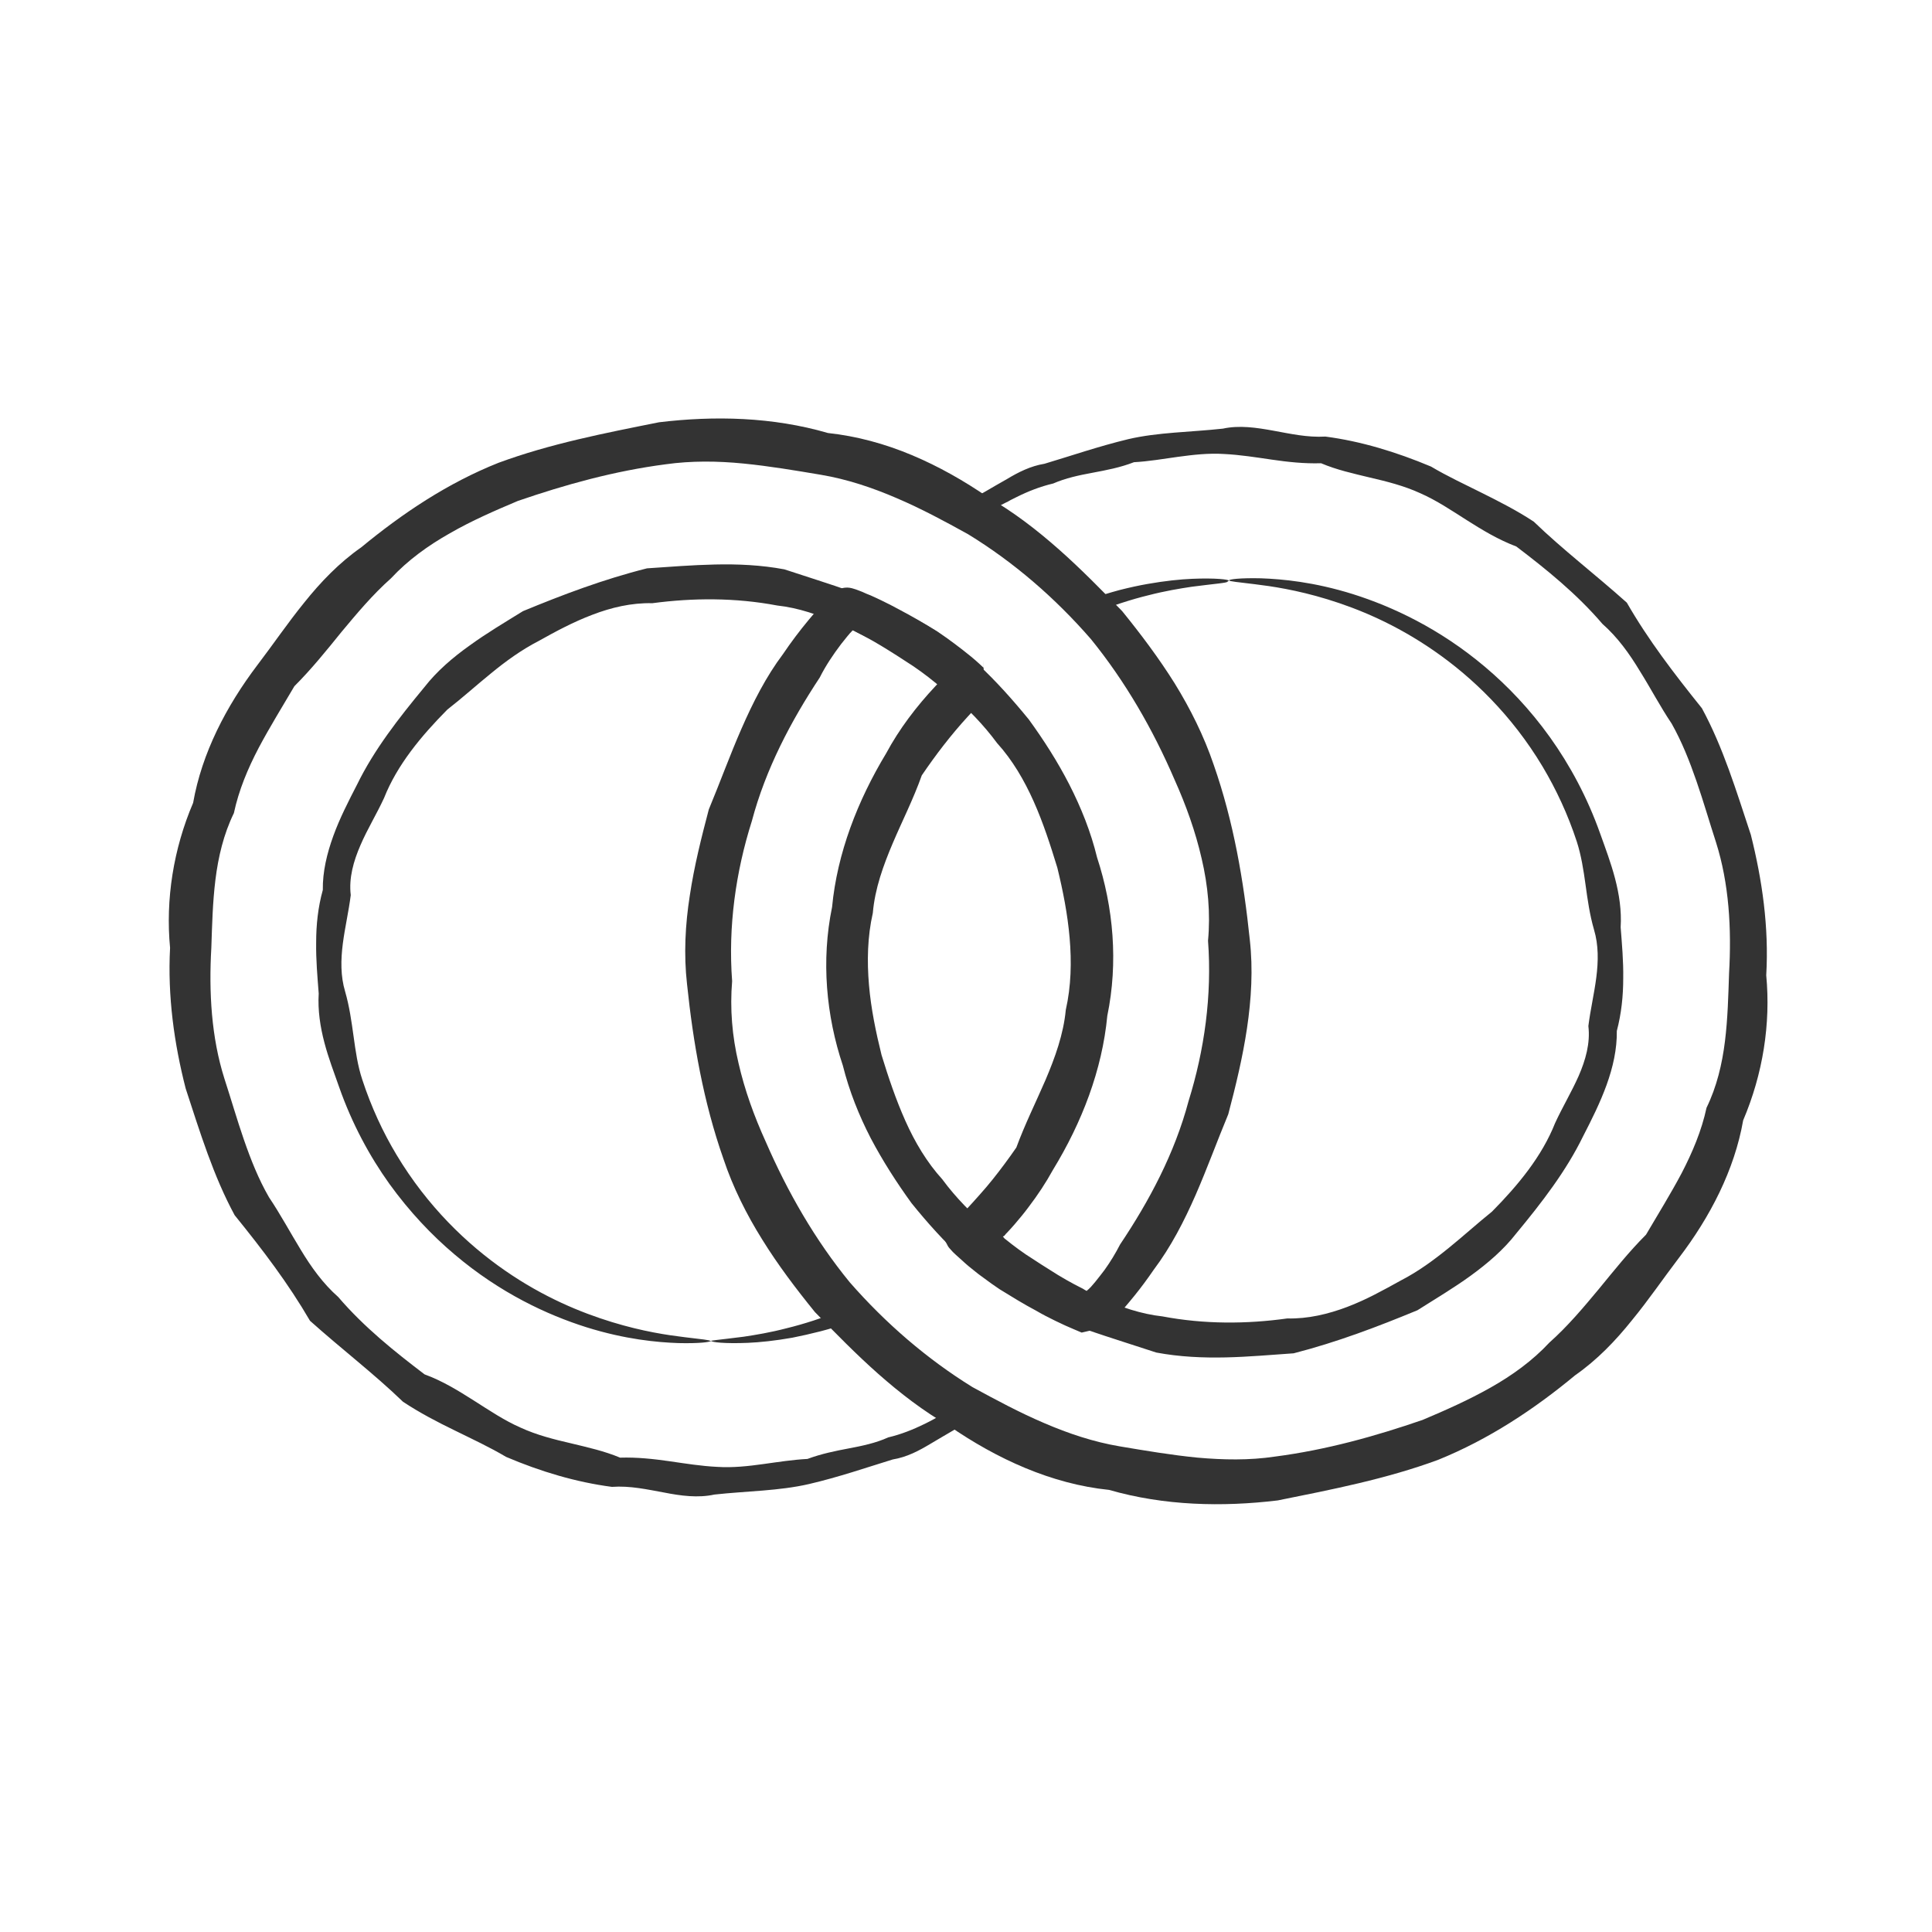
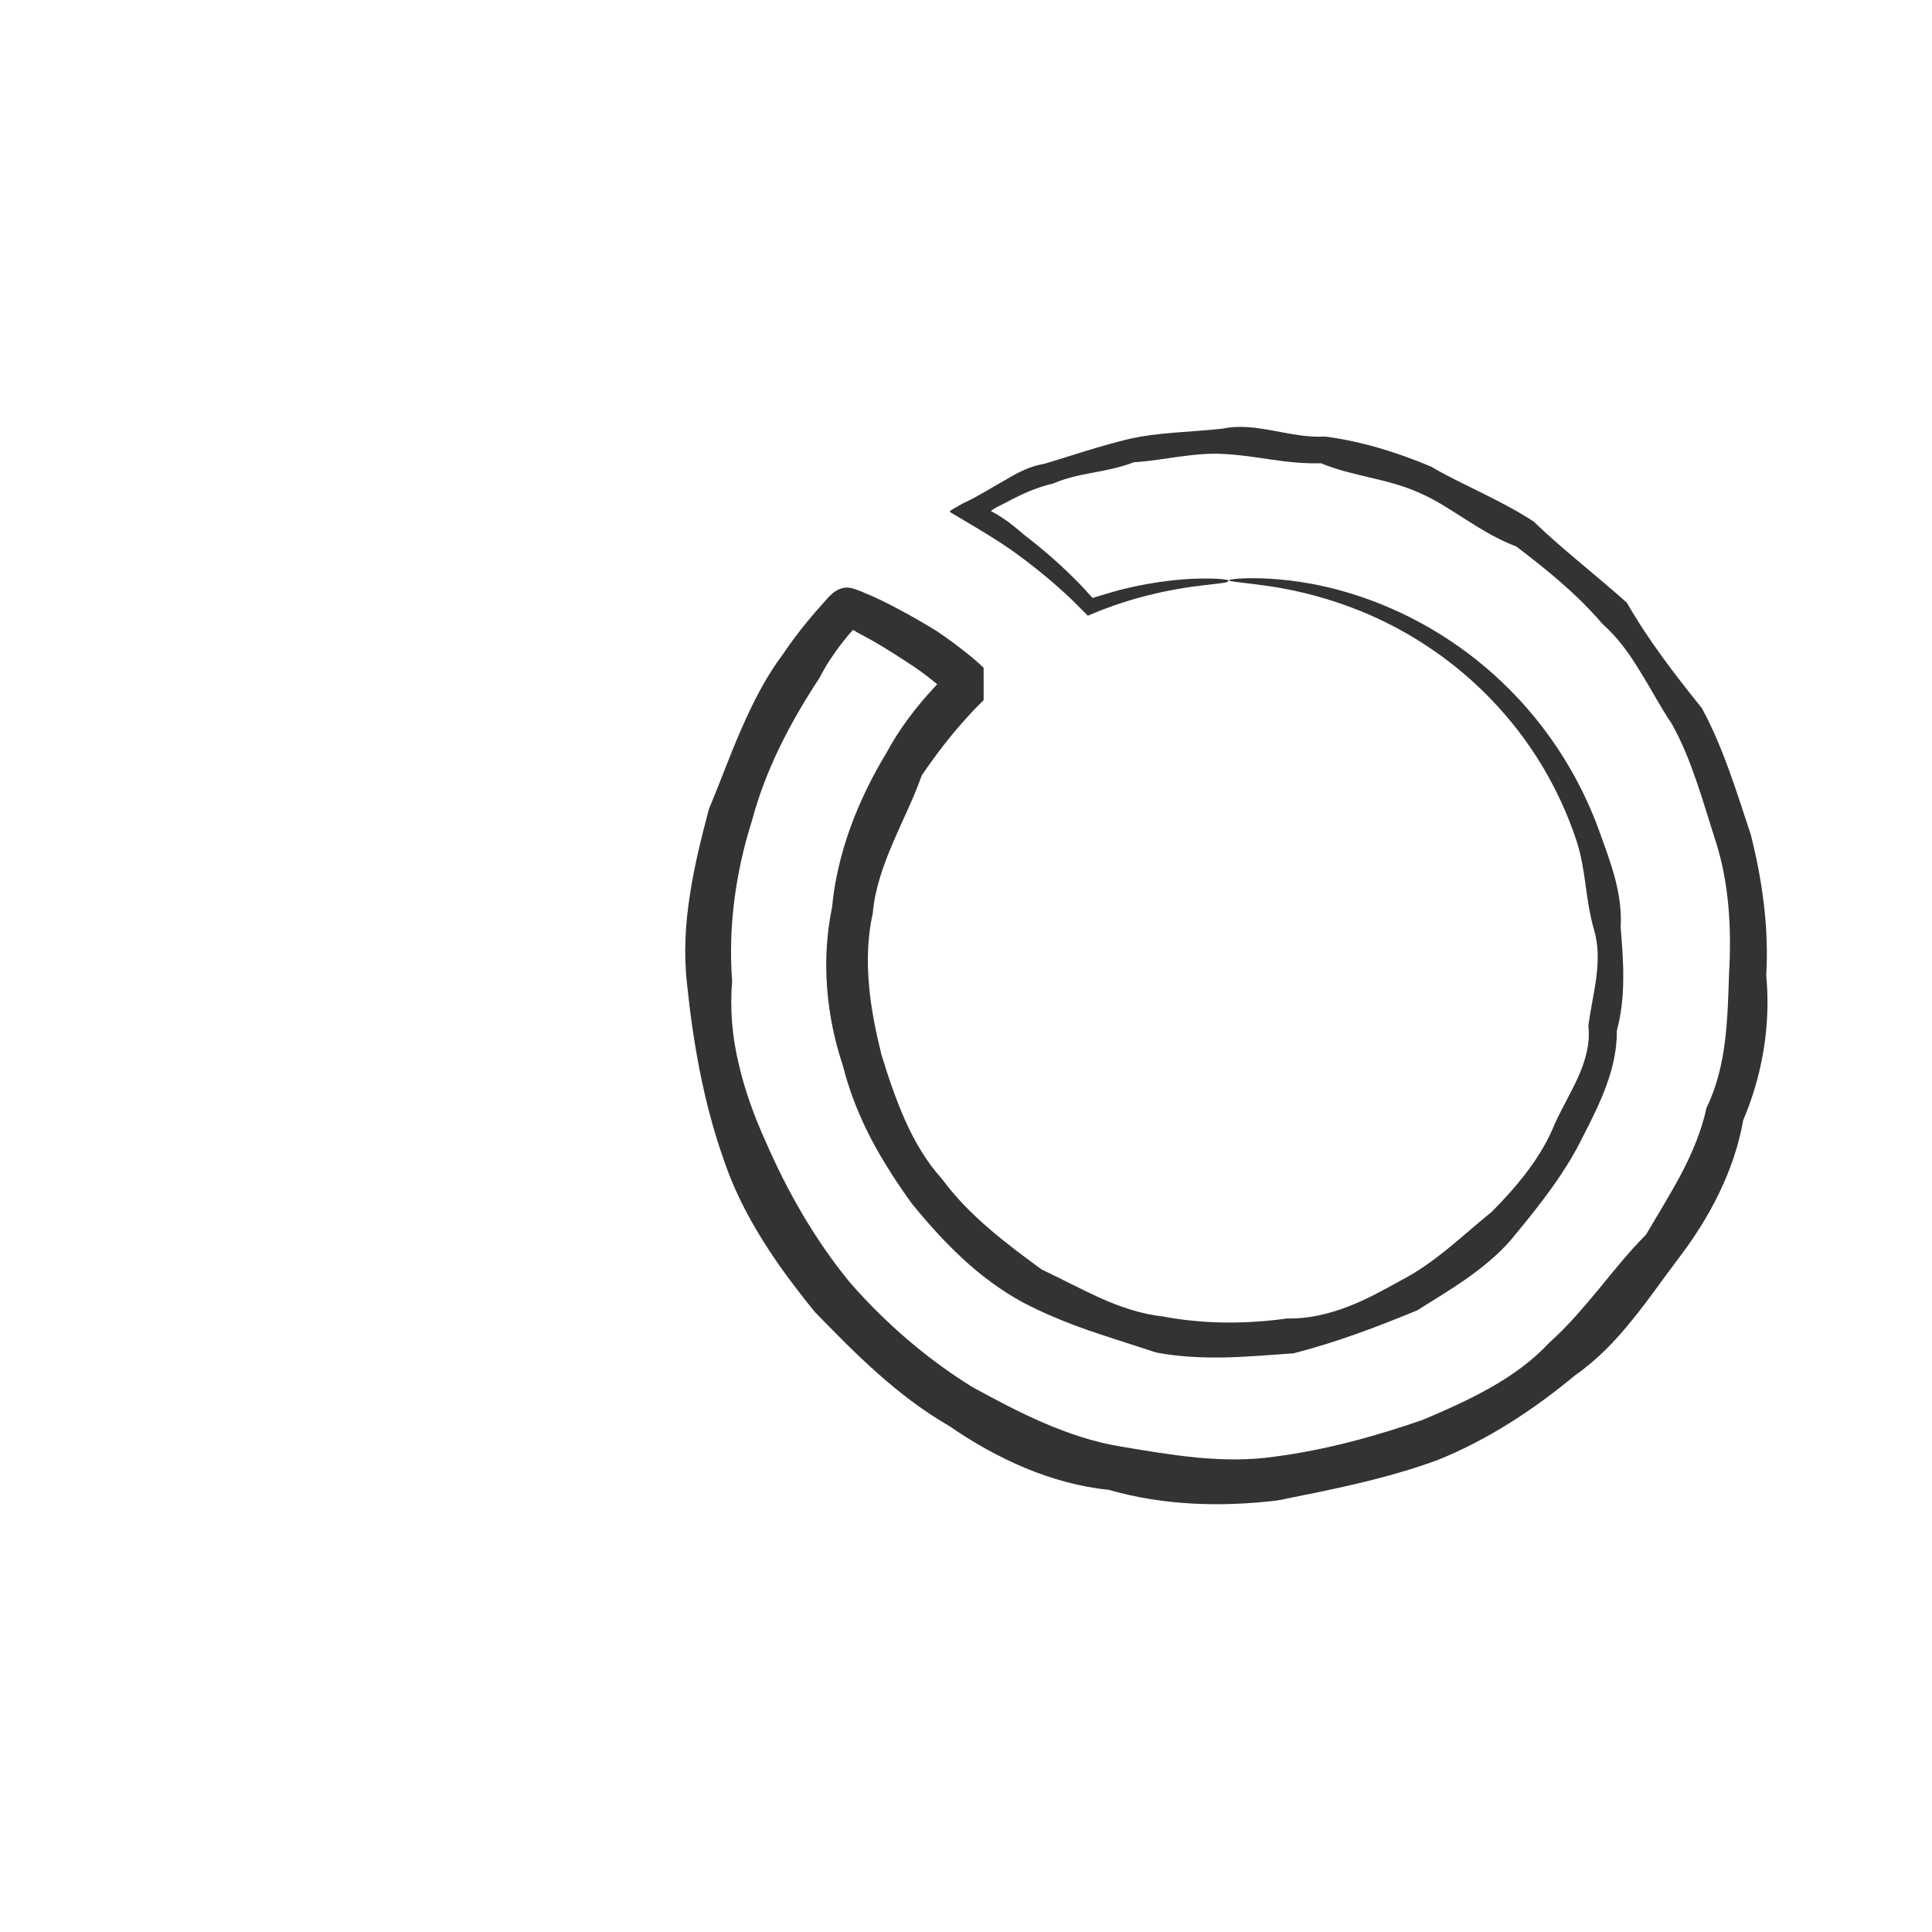
<svg xmlns="http://www.w3.org/2000/svg" width="140" height="140" viewBox="0 0 140 140" fill="none">
  <path d="M88.951 42.147C88.951 42.24 88.059 42.296 86.351 42.519C85.497 42.649 84.457 42.816 83.231 43.132C82.618 43.28 81.968 43.466 81.281 43.689C80.928 43.8 80.594 43.912 80.222 44.06C79.795 44.209 79.312 44.413 78.829 44.617C78.477 44.265 78.105 43.893 77.734 43.522C77.437 43.224 77.102 42.927 76.768 42.63C75.765 41.72 74.614 40.81 73.351 39.9C73.091 39.733 72.812 39.529 72.552 39.362C72.385 39.25 72.2 39.139 72.032 39.027C71.828 38.897 71.642 38.786 71.438 38.656C70.621 38.155 69.73 37.635 68.857 37.115V37.04C68.857 37.04 68.857 37.022 68.857 37.003L68.931 36.966C68.931 36.966 69.117 36.855 69.21 36.799C69.395 36.687 69.581 36.595 69.767 36.483C70.38 36.205 70.862 35.926 71.382 35.629C71.903 35.332 72.422 35.016 72.961 34.719C73.797 34.217 74.669 33.772 75.691 33.605C77.622 33.029 79.609 32.342 81.764 31.822C83.918 31.32 86.24 31.32 88.617 31.06C89.805 30.8 91.049 30.986 92.275 31.209C93.501 31.432 94.727 31.71 96.045 31.636C98.608 31.97 101.171 32.75 103.697 33.809C104.885 34.515 106.129 35.09 107.392 35.722C108.655 36.353 109.937 37.003 111.144 37.802C113.261 39.845 115.582 41.609 117.885 43.67C119.445 46.382 121.284 48.777 123.326 51.322C124.868 54.163 125.815 57.302 126.874 60.496C127.691 63.746 128.192 67.182 127.988 70.673C128.322 74.183 127.746 77.823 126.316 81.184C125.685 84.787 123.921 88.186 121.655 91.157C120.522 92.643 119.464 94.203 118.257 95.67C117.068 97.156 115.731 98.549 114.134 99.663C111.181 102.114 107.875 104.306 104.198 105.791C100.465 107.166 96.565 107.927 92.591 108.726C88.579 109.209 84.364 109.116 80.371 107.964C76.192 107.537 72.237 105.717 68.764 103.321C66.925 102.263 65.235 100.963 63.638 99.552C62.041 98.14 60.555 96.617 59.051 95.076C57.695 93.404 56.395 91.696 55.244 89.839C54.093 88 53.108 86.032 52.421 83.97C50.972 79.847 50.23 75.576 49.784 71.305C49.542 69.169 49.654 66.996 49.988 64.879C50.304 62.762 50.824 60.7 51.362 58.657C52.18 56.689 52.885 54.739 53.721 52.826C54.557 50.913 55.504 49.037 56.748 47.385C57.324 46.53 57.955 45.694 58.605 44.914L59.107 44.32L59.831 43.503C60.425 42.797 61.057 42.389 61.874 42.667C62.078 42.723 62.282 42.816 62.487 42.89C62.691 42.983 62.895 43.076 63.1 43.15L63.508 43.336L63.861 43.503C64.325 43.726 64.79 43.967 65.235 44.209C66.145 44.692 67.037 45.212 67.91 45.75C68.764 46.326 69.581 46.939 70.379 47.589C70.584 47.756 70.769 47.923 70.955 48.09L71.234 48.35L71.271 48.387C71.271 46.307 71.29 51.229 71.271 50.727L71.252 50.764L71.178 50.839L71.104 50.913L71.067 50.95L70.602 51.414L70.138 51.916C68.912 53.253 67.817 54.683 66.795 56.187C66.182 57.914 65.384 59.474 64.697 61.09C64.01 62.706 63.397 64.396 63.248 66.16C62.858 67.869 62.821 69.652 62.97 71.379C63.118 73.106 63.471 74.796 63.88 76.449C64.381 78.083 64.919 79.68 65.607 81.222C66.294 82.763 67.167 84.23 68.281 85.456C69.265 86.793 70.435 87.963 71.661 89.022C72.887 90.08 74.187 91.046 75.487 91.993C76.935 92.68 78.328 93.423 79.758 94.073C81.188 94.704 82.692 95.224 84.234 95.391C87.279 95.967 90.344 95.949 93.278 95.54C94.782 95.577 96.249 95.224 97.624 94.704C98.998 94.184 100.261 93.479 101.505 92.791C102.768 92.141 103.901 91.306 104.978 90.433C106.055 89.56 107.058 88.65 108.117 87.796C110.011 85.883 111.738 83.784 112.685 81.389C113.224 80.219 113.874 79.142 114.394 77.972C114.895 76.82 115.248 75.594 115.099 74.35C115.248 73.162 115.527 71.992 115.675 70.822C115.824 69.652 115.842 68.482 115.508 67.367C115.192 66.272 115.044 65.195 114.895 64.117C114.747 63.04 114.579 61.982 114.264 60.997C113.614 59.01 112.759 57.19 111.775 55.537C109.547 51.823 106.687 49.075 103.919 47.162C101.134 45.23 98.441 44.116 96.194 43.429C93.947 42.742 92.145 42.482 90.919 42.333C89.712 42.185 89.062 42.129 89.062 42.055C89.062 41.98 89.842 41.869 91.384 41.906C92.907 41.962 95.21 42.166 98.051 43.057C100.874 43.949 104.291 45.527 107.597 48.313C109.249 49.706 110.865 51.396 112.314 53.42C113.762 55.444 115.025 57.785 115.954 60.403C116.325 61.443 116.734 62.52 117.031 63.653C117.328 64.786 117.514 65.974 117.439 67.2C117.532 68.407 117.644 69.633 117.625 70.896C117.625 72.159 117.495 73.44 117.161 74.703C117.179 76.022 116.882 77.34 116.418 78.622C115.954 79.903 115.341 81.129 114.709 82.354C113.484 84.862 111.738 87.127 109.862 89.393C108.952 90.563 107.801 91.547 106.575 92.439C105.349 93.33 104.031 94.11 102.712 94.946C99.834 96.134 96.918 97.249 93.742 98.066C92.108 98.177 90.492 98.326 88.821 98.363C87.168 98.4 85.478 98.326 83.788 98.01C82.154 97.472 80.538 96.97 78.904 96.413C77.27 95.837 75.654 95.187 74.075 94.352C72.515 93.497 71.067 92.42 69.748 91.194C68.43 89.969 67.204 88.613 66.052 87.183C64.975 85.697 63.972 84.137 63.1 82.484C62.245 80.832 61.54 79.067 61.075 77.21C59.868 73.607 59.497 69.596 60.295 65.733C60.667 61.815 62.152 58.007 64.214 54.59C65.161 52.826 66.405 51.192 67.798 49.706C67.965 49.52 68.151 49.335 68.337 49.149C68.522 48.963 68.69 48.796 68.912 48.592L69.005 48.499L69.061 48.443L69.117 48.387C69.117 48.387 69.098 48.369 69.172 48.462L69.358 48.647C69.711 46.976 69.08 51.154 69.135 50.709L69.098 50.672L68.857 50.43C68.689 50.282 68.522 50.114 68.355 49.966C67.668 49.353 66.944 48.796 66.182 48.276C65.421 47.775 64.641 47.273 63.843 46.79C63.453 46.549 63.044 46.326 62.635 46.103L62.078 45.806C62.078 45.806 61.985 45.75 61.948 45.713L61.874 45.676C61.874 45.676 61.837 45.676 61.837 45.657H61.8C61.8 45.657 61.725 45.75 61.67 45.806C61.651 45.825 61.633 45.843 61.595 45.88L61.391 46.122C61.242 46.307 61.094 46.493 60.945 46.679C60.37 47.44 59.831 48.239 59.404 49.093C57.305 52.269 55.485 55.723 54.483 59.493C53.312 63.189 52.755 67.144 53.053 71.1C52.885 73.087 53.053 75.093 53.517 77.043C53.962 78.993 54.65 80.887 55.485 82.726C57.083 86.403 59.07 89.857 61.577 92.921C64.177 95.893 67.167 98.474 70.472 100.517C72.181 101.446 73.871 102.356 75.654 103.117C77.418 103.879 79.257 104.491 81.132 104.807C83.008 105.123 84.884 105.439 86.76 105.624C88.635 105.791 90.529 105.829 92.387 105.55C96.101 105.067 99.629 104.083 103.084 102.894C104.755 102.189 106.427 101.446 108.005 100.554C109.584 99.663 111.051 98.604 112.277 97.286C113.614 96.097 114.746 94.742 115.861 93.404C116.975 92.049 118.034 90.712 119.278 89.467C120.151 87.981 121.061 86.514 121.859 85.01C122.639 83.506 123.308 81.927 123.661 80.274C124.404 78.752 124.794 77.099 124.998 75.446C125.202 73.793 125.239 72.159 125.295 70.524C125.481 67.293 125.295 64.025 124.348 61.035C123.865 59.549 123.438 58.063 122.936 56.614C122.435 55.166 121.878 53.755 121.135 52.436C120.299 51.192 119.612 49.873 118.832 48.629C118.071 47.366 117.217 46.177 116.121 45.212C114.245 43.02 112.054 41.256 109.881 39.603C108.562 39.102 107.429 38.415 106.315 37.709C105.201 37.003 104.105 36.26 102.917 35.74C101.747 35.202 100.484 34.886 99.277 34.607C98.051 34.31 96.862 34.05 95.73 33.568C94.485 33.605 93.315 33.475 92.164 33.307C91.012 33.14 89.861 32.955 88.71 32.899C87.577 32.825 86.462 32.955 85.367 33.103C84.29 33.252 83.231 33.437 82.172 33.493C81.17 33.883 80.167 34.069 79.182 34.255C78.18 34.44 77.214 34.645 76.322 35.035C75.375 35.258 74.484 35.61 73.667 36.019C73.425 36.13 73.351 36.186 73.221 36.242C73.11 36.316 72.98 36.372 72.868 36.428C72.627 36.557 72.404 36.669 72.144 36.799L71.94 36.929L71.828 37.003H71.81C71.81 37.003 71.81 37.04 71.828 37.04L71.884 37.078C72.274 37.282 72.59 37.486 72.905 37.709L73.147 37.876C73.147 37.876 73.258 37.987 73.425 38.099C73.685 38.303 73.945 38.526 74.205 38.749C75.487 39.733 76.62 40.717 77.622 41.702C77.957 42.017 78.272 42.352 78.57 42.667C78.774 42.89 78.978 43.132 79.182 43.336C79.312 43.28 79.461 43.243 79.591 43.206C79.74 43.15 79.888 43.113 80.018 43.076C80.389 42.965 80.761 42.853 81.114 42.76C81.838 42.575 82.525 42.426 83.157 42.315C84.419 42.092 85.515 41.98 86.388 41.943C88.134 41.869 89.044 41.999 89.044 42.073L88.951 42.147Z" fill="#333333" />
-   <path d="M51.305 97.233C51.305 97.14 52.197 97.084 53.905 96.861C54.76 96.731 55.799 96.564 57.007 96.248C57.619 96.1 58.27 95.914 58.957 95.691C59.309 95.58 59.644 95.45 60.015 95.32C60.219 95.245 60.442 95.153 60.684 95.041C60.925 94.93 61.148 94.8 61.371 94.67H61.408L61.445 94.707L61.52 94.781L61.649 94.911C61.649 94.911 61.835 95.097 61.928 95.19C62.114 95.375 62.299 95.561 62.485 95.747C62.689 95.951 62.819 96.062 62.987 96.23C63.154 96.378 63.321 96.527 63.469 96.675C64.472 97.585 65.605 98.514 66.886 99.424C67.165 99.61 67.425 99.795 67.722 99.981C67.889 100.093 68.075 100.204 68.261 100.334C68.465 100.464 68.669 100.594 68.874 100.724C69.709 101.244 70.638 101.782 71.548 102.321V102.358C71.548 102.358 71.548 102.377 71.511 102.395C71.455 102.414 71.399 102.451 71.362 102.47C71.251 102.525 71.158 102.581 71.046 102.637C70.935 102.692 70.805 102.767 70.675 102.841C70.025 103.12 69.524 103.38 69.004 103.695C68.484 103.993 67.964 104.308 67.425 104.624C66.59 105.125 65.717 105.59 64.695 105.757C62.764 106.351 60.777 107.038 58.622 107.54C56.45 108.041 54.147 108.041 51.77 108.301C50.581 108.561 49.337 108.394 48.111 108.152C46.885 107.93 45.66 107.651 44.341 107.744C41.778 107.41 39.197 106.648 36.671 105.571C35.483 104.865 34.238 104.29 32.957 103.658C31.694 103.045 30.412 102.377 29.205 101.578C27.088 99.535 24.767 97.771 22.464 95.71C20.885 92.998 19.065 90.603 17.004 88.058C15.463 85.217 14.497 82.06 13.457 78.884C12.621 75.634 12.138 72.18 12.324 68.688C11.99 65.178 12.565 61.52 13.995 58.177C14.627 54.574 16.391 51.175 18.657 48.185C19.79 46.7 20.848 45.14 22.055 43.654C23.244 42.168 24.581 40.776 26.178 39.661C29.15 37.21 32.437 35 36.132 33.533C39.865 32.158 43.765 31.397 47.758 30.599C51.77 30.116 55.985 30.209 59.997 31.378C62.077 31.601 64.119 32.158 66.069 32.976C68.019 33.793 69.877 34.851 71.604 36.04C73.442 37.098 75.132 38.398 76.729 39.81C78.327 41.221 79.812 42.744 81.317 44.286C82.672 45.957 83.972 47.684 85.124 49.523C86.257 51.361 87.241 53.33 87.947 55.41C89.395 59.551 90.119 63.823 90.565 68.094C90.806 70.23 90.677 72.403 90.361 74.52C90.045 76.637 89.544 78.698 89.005 80.741C88.188 82.71 87.482 84.66 86.647 86.573C85.811 88.485 84.845 90.361 83.601 92.014C83.155 92.664 82.691 93.295 82.208 93.89C81.966 94.187 81.707 94.502 81.465 94.781L81.056 95.227C80.834 95.468 80.648 95.691 80.406 95.914L79.404 96.304C79.274 96.378 79.088 96.397 78.939 96.434L78.382 96.564C77.974 96.397 77.565 96.211 77.175 96.044L76.469 95.71C76.005 95.487 75.541 95.245 75.095 94.985C74.185 94.502 73.312 93.964 72.439 93.425C72.049 93.165 71.659 92.887 71.288 92.608L71.009 92.404L70.861 92.293L70.675 92.144C70.341 91.884 70.025 91.624 69.728 91.345C69.431 91.067 69.097 90.807 68.855 90.51C68.707 90.361 68.651 90.231 68.577 90.082C68.465 89.934 68.521 89.804 68.521 89.674C68.558 89.525 68.465 89.47 68.447 89.358C68.409 89.265 68.409 89.154 68.447 89.024C68.447 88.987 68.465 88.95 68.502 88.912L68.614 88.801L68.837 88.56C68.837 88.56 68.911 88.485 68.948 88.448L69.134 88.355L69.505 88.17L69.635 88.04C69.802 87.873 69.988 87.687 70.136 87.52L70.527 87.093L71.009 86.554C71.325 86.201 71.641 85.83 71.938 85.458C72.532 84.715 73.108 83.935 73.647 83.155C74.278 81.447 75.058 79.887 75.764 78.253C76.451 76.637 77.064 74.947 77.231 73.183C77.621 71.455 77.658 69.691 77.509 67.964C77.361 66.237 77.026 64.547 76.618 62.876C76.117 61.241 75.597 59.626 74.909 58.084C74.222 56.543 73.368 55.076 72.254 53.85C71.269 52.513 70.118 51.343 68.874 50.266C67.648 49.188 66.348 48.241 65.067 47.294C63.618 46.607 62.225 45.846 60.795 45.214C59.365 44.564 57.861 44.044 56.319 43.877C53.274 43.301 50.209 43.32 47.275 43.71C45.752 43.673 44.285 44.026 42.93 44.546C41.555 45.066 40.274 45.753 39.048 46.44C37.785 47.09 36.634 47.926 35.575 48.798C34.498 49.671 33.495 50.581 32.418 51.417C30.524 53.33 28.778 55.428 27.831 57.824C27.293 58.994 26.624 60.071 26.122 61.241C25.621 62.393 25.268 63.618 25.417 64.863C25.268 66.051 24.99 67.221 24.841 68.391C24.692 69.561 24.674 70.731 25.008 71.845C25.324 72.941 25.473 74.037 25.621 75.095C25.77 76.173 25.918 77.231 26.252 78.234C26.902 80.221 27.757 82.06 28.741 83.694C30.97 87.408 33.83 90.157 36.597 92.07C39.382 94.001 42.094 95.115 44.341 95.802C46.588 96.49 48.389 96.75 49.615 96.898C50.841 97.047 51.472 97.103 51.472 97.177C51.472 97.251 50.674 97.362 49.151 97.325C47.628 97.27 45.325 97.065 42.484 96.174C39.661 95.282 36.244 93.704 32.938 90.9C31.285 89.507 29.669 87.798 28.221 85.793C26.772 83.768 25.51 81.428 24.581 78.791C24.21 77.733 23.801 76.674 23.504 75.541C23.207 74.408 23.021 73.22 23.095 71.994C23.003 70.787 22.891 69.561 22.91 68.298C22.91 67.035 23.04 65.754 23.392 64.491C23.374 63.173 23.689 61.854 24.154 60.573C24.618 59.291 25.25 58.066 25.881 56.84C27.107 54.333 28.871 52.067 30.747 49.801C31.657 48.631 32.808 47.647 34.034 46.774C35.26 45.883 36.578 45.103 37.897 44.286C40.775 43.097 43.71 41.983 46.885 41.184C48.52 41.073 50.154 40.943 51.807 40.906C53.459 40.868 55.168 40.943 56.84 41.258C58.474 41.797 60.09 42.298 61.724 42.874C63.34 43.45 64.974 44.1 66.534 44.954C68.094 45.808 69.524 46.904 70.861 48.13C72.179 49.355 73.405 50.73 74.556 52.141C75.634 53.627 76.636 55.187 77.491 56.858C78.345 58.53 79.051 60.294 79.497 62.133C80.685 65.754 81.038 69.747 80.239 73.61C79.868 77.528 78.401 81.335 76.302 84.771C75.782 85.718 75.188 86.61 74.538 87.464C74.222 87.891 73.869 88.318 73.516 88.727C73.331 88.931 73.164 89.135 72.978 89.321C72.848 89.451 72.867 89.433 72.848 89.47C72.829 89.488 72.811 89.488 72.811 89.507C72.811 89.507 72.774 89.562 72.737 89.581H72.699C72.699 89.581 72.662 89.618 72.681 89.618C72.718 89.655 72.755 89.692 72.792 89.748L72.867 89.804L73.312 90.157C73.647 90.417 73.981 90.658 74.334 90.9C75.095 91.401 75.875 91.903 76.655 92.385C77.045 92.627 77.454 92.85 77.862 93.073L78.475 93.388L78.624 93.481L78.698 93.518C78.698 93.518 78.754 93.574 78.772 93.518C78.809 93.481 78.847 93.444 78.902 93.407C78.921 93.388 78.977 93.314 79.032 93.277L79.367 92.887C79.589 92.608 79.812 92.33 80.035 92.032C80.462 91.438 80.834 90.825 81.168 90.175C83.285 87.018 85.124 83.564 86.126 79.794C87.278 76.098 87.835 72.124 87.538 68.168C87.724 66.181 87.538 64.175 87.074 62.207C86.628 60.257 85.941 58.344 85.124 56.524C83.545 52.847 81.539 49.374 79.051 46.31C76.451 43.32 73.461 40.738 70.155 38.714C68.447 37.767 66.757 36.857 64.974 36.096C63.209 35.334 61.371 34.721 59.495 34.406C57.62 34.09 55.744 33.774 53.868 33.589C51.992 33.403 50.08 33.384 48.241 33.644C44.527 34.127 40.98 35.111 37.525 36.3C35.854 37.006 34.182 37.73 32.604 38.64C31.025 39.531 29.558 40.59 28.332 41.908C26.995 43.097 25.862 44.453 24.748 45.79C23.652 47.145 22.575 48.483 21.331 49.727C20.458 51.213 19.548 52.68 18.75 54.184C17.951 55.707 17.301 57.267 16.948 58.92C16.205 60.443 15.815 62.096 15.611 63.748C15.407 65.401 15.37 67.035 15.314 68.67C15.128 71.901 15.314 75.17 16.261 78.16C16.744 79.645 17.171 81.131 17.672 82.58C18.174 84.028 18.731 85.44 19.492 86.758C20.328 88.003 21.034 89.321 21.795 90.565C22.557 91.828 23.411 93.017 24.507 93.983C26.382 96.174 28.593 97.938 30.765 99.591C32.084 100.074 33.217 100.78 34.331 101.485C35.445 102.191 36.541 102.934 37.73 103.454C38.9 103.992 40.162 104.308 41.37 104.587C42.595 104.884 43.784 105.144 44.935 105.627C46.179 105.59 47.35 105.72 48.52 105.887C49.671 106.054 50.822 106.24 51.974 106.295C53.107 106.37 54.239 106.24 55.317 106.091C56.394 105.942 57.452 105.775 58.511 105.72C59.514 105.348 60.517 105.144 61.501 104.958C62.485 104.772 63.469 104.568 64.361 104.16C65.308 103.937 66.181 103.584 67.017 103.175C67.369 103.008 67.555 102.897 67.796 102.767C68.019 102.637 68.261 102.525 68.502 102.395C68.539 102.358 68.595 102.34 68.632 102.303L68.744 102.228L68.799 102.191L68.762 102.154C68.354 101.931 68.019 101.727 67.685 101.504L67.444 101.318C67.332 101.244 67.239 101.151 67.147 101.077C66.868 100.854 66.608 100.631 66.348 100.408C65.067 99.424 63.934 98.421 62.949 97.437C62.782 97.27 62.615 97.121 62.467 96.954C62.318 96.805 62.132 96.601 62.039 96.508C61.928 96.378 61.817 96.267 61.705 96.137L61.557 95.97L61.482 95.877L61.445 95.84H61.427H61.408C61.278 95.895 61.148 95.97 61.018 96.025C60.87 96.081 60.721 96.118 60.572 96.155C60.201 96.267 59.829 96.378 59.458 96.471C58.734 96.657 58.065 96.805 57.415 96.935C56.152 97.158 55.057 97.27 54.202 97.307C52.457 97.381 51.565 97.251 51.565 97.177L51.305 97.233Z" fill="#333333" />
</svg>